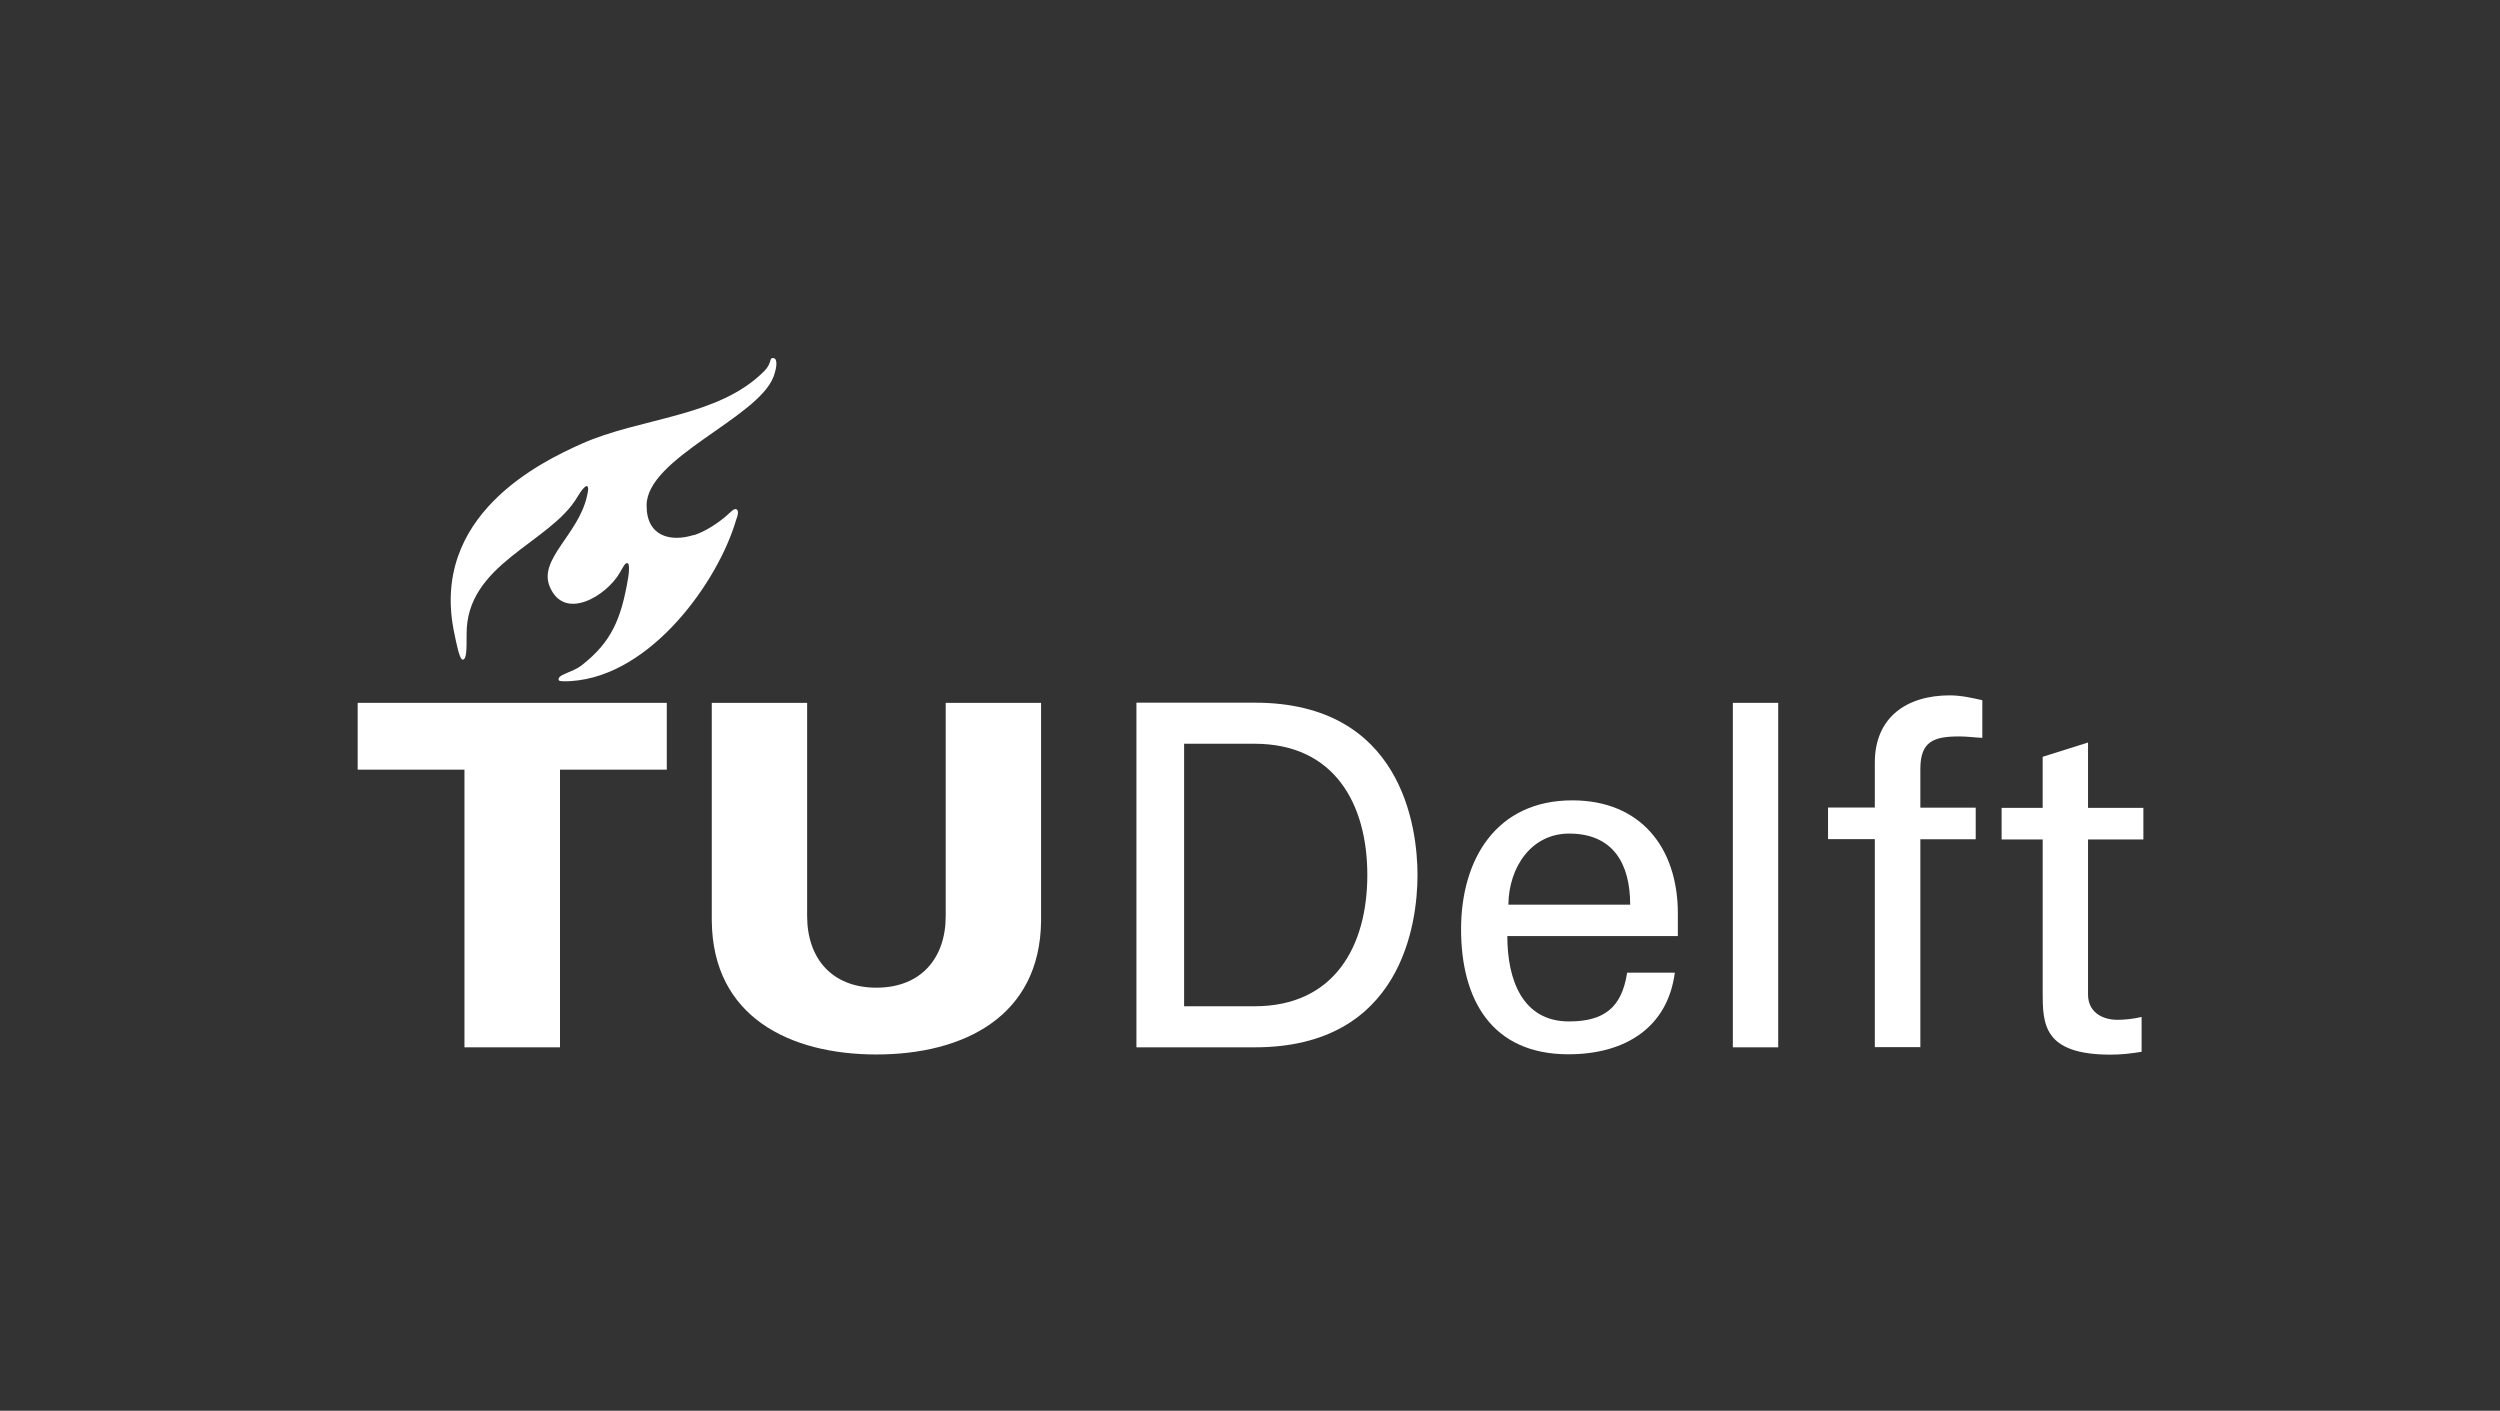
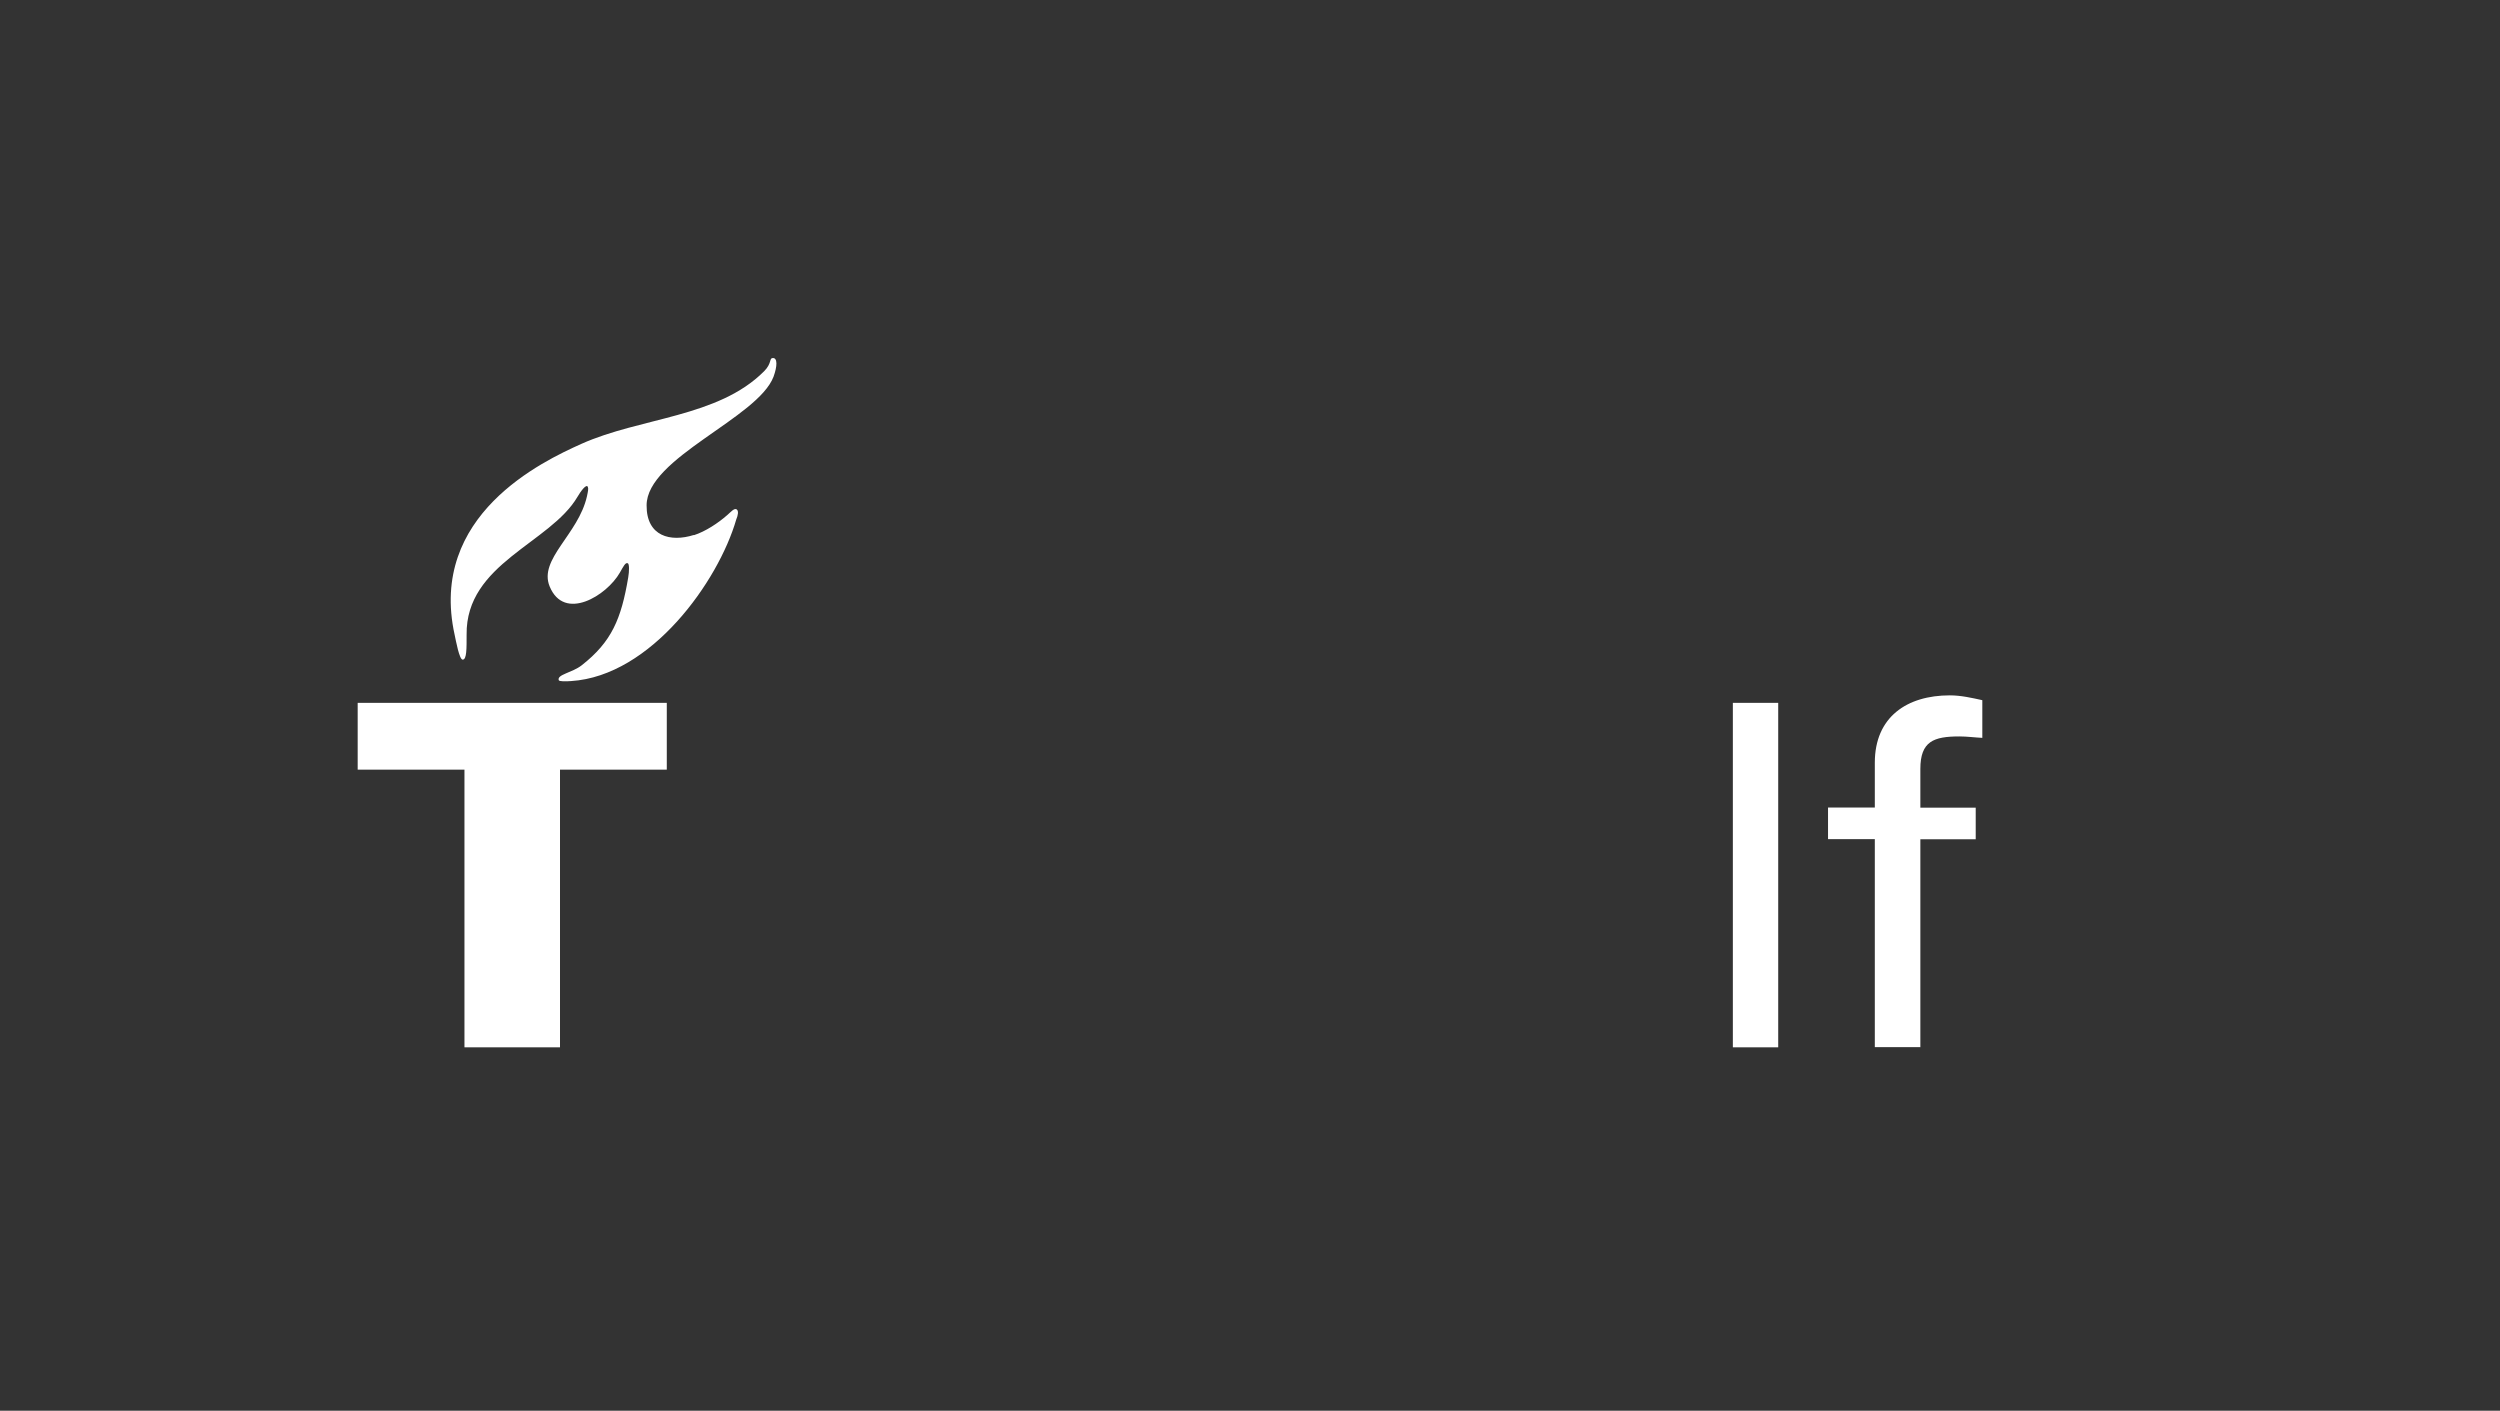
<svg xmlns="http://www.w3.org/2000/svg" id="Layer_2" viewBox="0 0 140 79">
  <rect x="0" y="0" width="140" height="79" fill="#333333" stroke="none" />
  <defs>
    <style>
      .cls-1 {
        fill: none;
      }

      .cls-2 {
        fill: #fff;
      }
    </style>
  </defs>
  <g id="Layer_1-2" data-name="Layer_1">
    <g>
-       <rect class="cls-1" width="140" height="79" />
      <g>
        <g>
-           <path class="cls-2" d="M49.08,55.31c2.51,0,3.88-1.67,3.88-4.01v-11.94h5.34v12.21c-.05,5.37-4.36,7.48-9.22,7.48s-9.17-2.11-9.22-7.48v-12.21h5.34v11.94c0,2.34,1.36,4.01,3.88,4.01Z" />
-           <path class="cls-2" d="M84.47,50.66c.02-2.09,1.28-3.98,3.4-3.98,2.46,0,3.42,1.68,3.42,3.98h-6.81ZM93.96,52.42v-1.26c0-3.71-2.1-6.34-5.91-6.34-4.25,0-6.23,3.29-6.23,7.22s1.71,7,6.01,7c3.21,0,5.56-1.52,5.96-4.57h-2.67c-.3,1.95-1.28,2.73-3.26,2.73-2.59,0-3.45-2.31-3.45-4.78h9.55Z" />
          <rect class="cls-2" x="97.04" y="39.36" width="2.54" height="19.29" />
          <polygon class="cls-2" points="26.01 58.65 31.36 58.65 31.36 43.1 37.34 43.1 37.34 39.36 20.03 39.36 20.03 43.1 26.01 43.1 26.01 58.65" />
          <path class="cls-2" d="M38.85,29.96c-1.3.41-2.65.08-2.64-1.66,0-2.66,6.24-4.89,7.11-7.21.21-.58.23-1.06-.05-1.04-.2.01-.04.3-.48.74-2.58,2.59-6.92,2.58-10.24,4.07-2.18.98-8.57,3.99-7.09,10.69.07.32.26,1.39.45,1.39.23,0,.22-.63.22-1.4-.05-3.99,4.68-5.11,6.21-7.72.18-.31.5-.75.58-.55.04.1.01.24-.05.52-.48,2.14-2.72,3.52-2.09,5.05.82,1.99,3.2.51,3.93-.77.2-.35.31-.58.44-.53.1.03.09.44.03.8-.39,2.31-.92,3.6-2.61,4.92-.54.42-1.39.51-1.28.83.03.08.39.07.69.05,4.49-.29,8.25-5.59,9.25-9.05.1-.24.14-.47.03-.56-.14-.1-.33.14-.53.31-.51.45-1.22.92-1.87,1.13Z" />
        </g>
        <path class="cls-2" d="M107.54,58.65v-11.65h3.1v-1.77h-3.1v-2.17c0-1.55.75-1.82,2.19-1.82.43,0,.85.06,1.28.08v-2.11c-.59-.13-1.2-.27-1.82-.27-2.4,0-4.2,1.21-4.2,3.77v2.51h-2.62v1.77h2.62v11.65h2.54Z" />
-         <path class="cls-2" d="M112.09,45.24v1.77h2.3v8.55c0,1.78.03,3.5,3.8,3.5.59,0,1.14-.06,1.74-.16v-1.95c-.41.1-.94.16-1.34.16-.91,0-1.66-.46-1.66-1.42v-8.68h3.1v-1.77h-3.1v-3.66l-2.54.8v2.86h-2.3Z" />
-         <path class="cls-2" d="M63.64,58.65h6.63c8.25,0,9.11-6.98,9.11-9.65s-.87-9.65-9.11-9.65h-6.63v19.29ZM66.31,41.65h3.95c4.46,0,6.31,3.36,6.31,7.35s-1.85,7.35-6.31,7.35h-3.95v-14.7Z" />
      </g>
    </g>
  </g>
</svg>